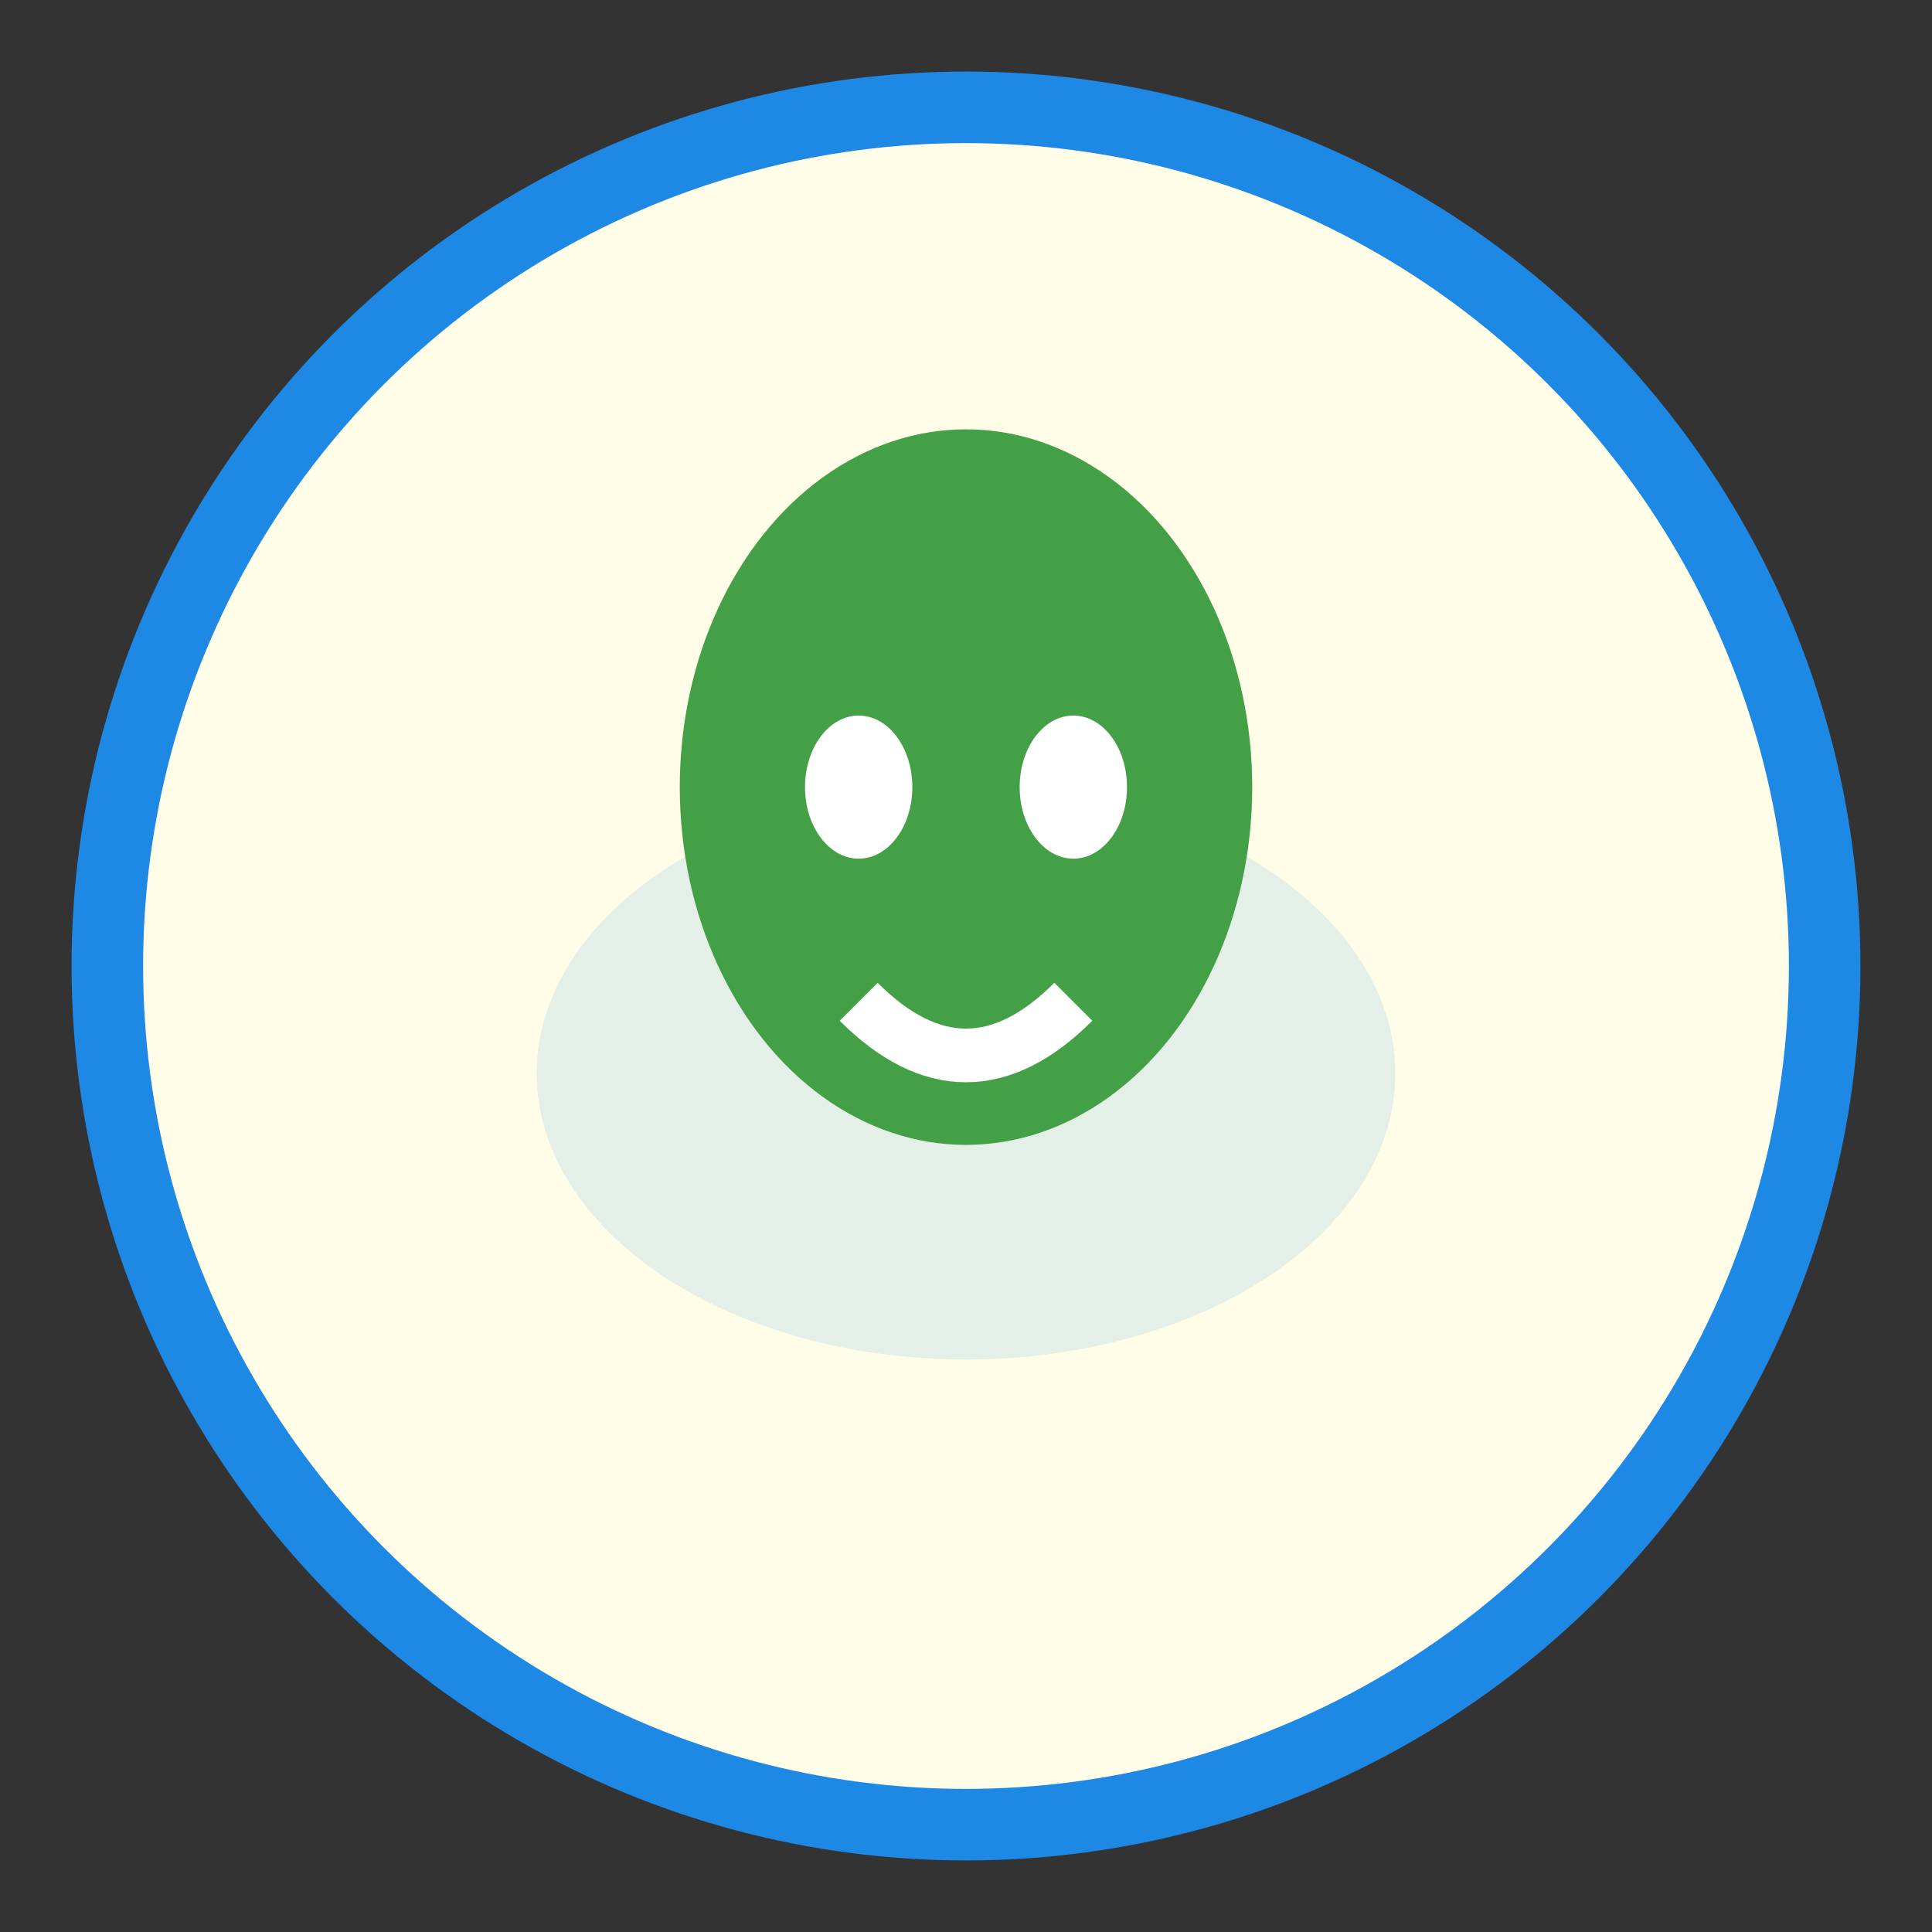
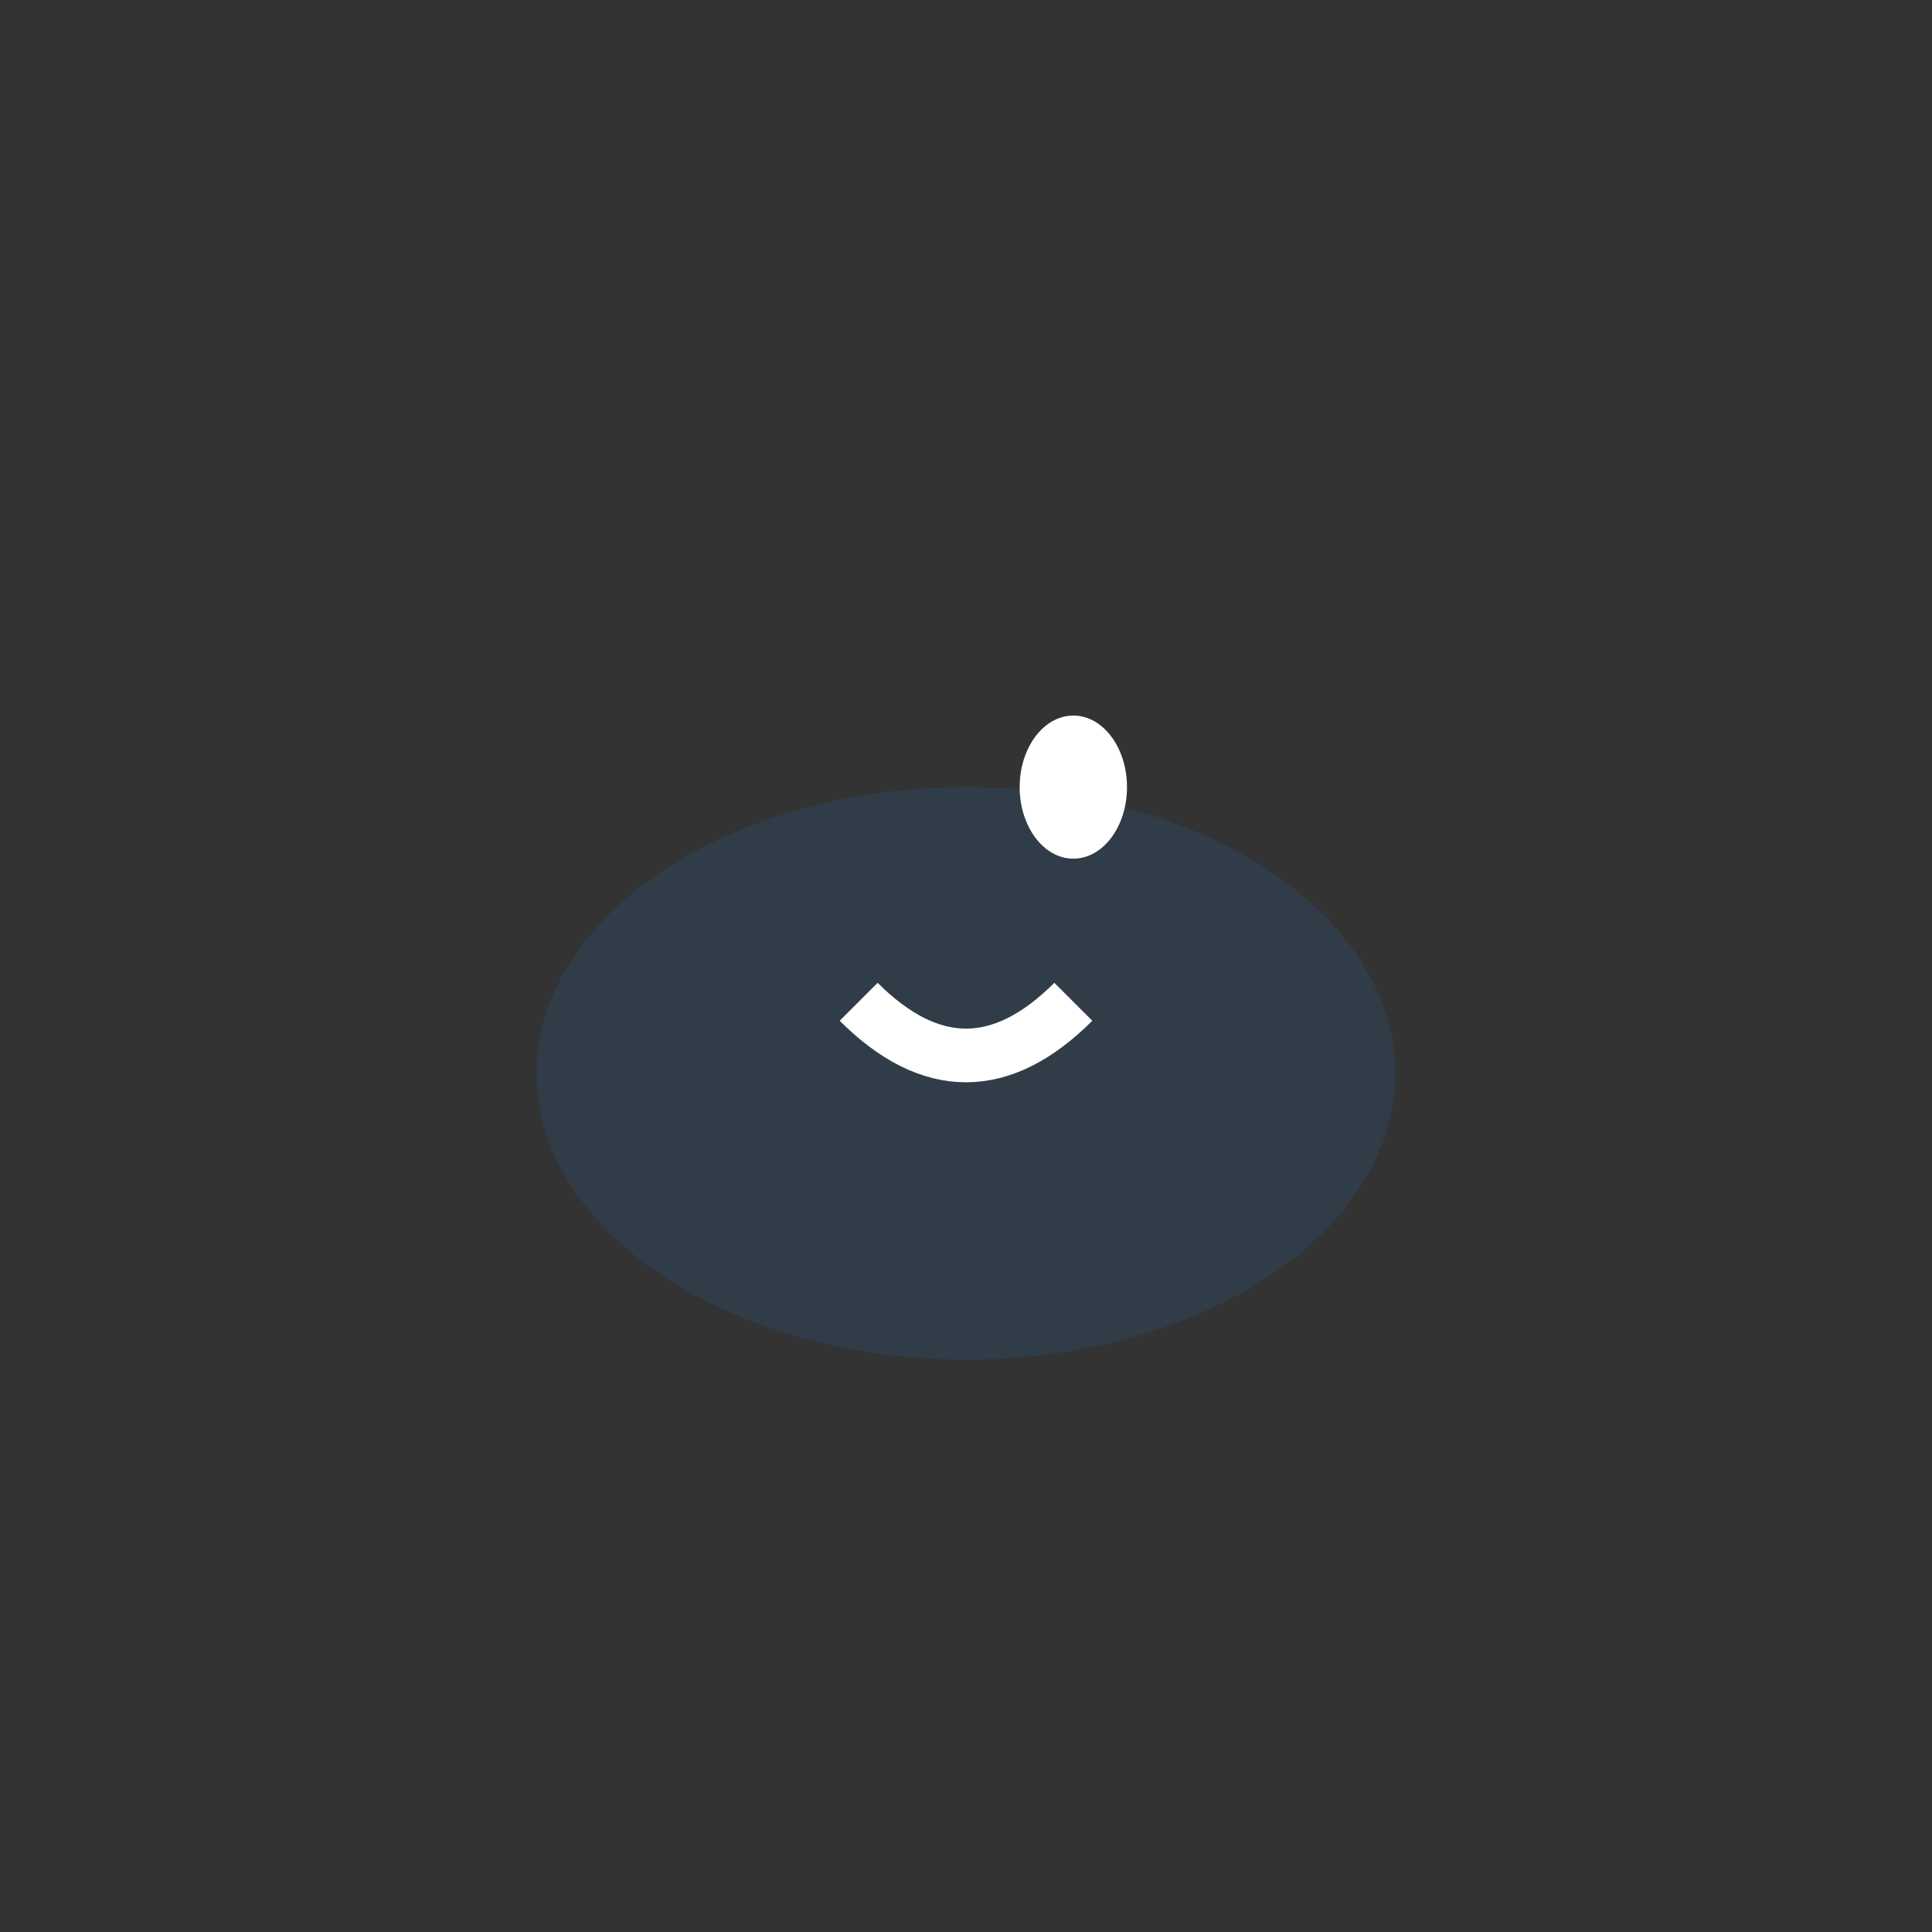
<svg xmlns="http://www.w3.org/2000/svg" width="54" height="54" viewBox="0 0 54 54" fill="none">
  <rect x="0" y="0" width="54" height="54" fill="#333333" stroke="none" />
-   <circle cx="27" cy="27" r="24" fill="#fffde7" stroke="#1e88e5" stroke-width="2" />
  <ellipse cx="27" cy="30" rx="12" ry="8" fill="#1e88e5" opacity="0.12" />
-   <ellipse cx="27" cy="22" rx="8" ry="10" fill="#43a047" />
-   <ellipse cx="24" cy="22" rx="1.5" ry="2" fill="#fff" />
  <ellipse cx="30" cy="22" rx="1.5" ry="2" fill="#fff" />
  <path d="M24 28 Q27 31 30 28" stroke="#fff" stroke-width="1.5" fill="none" />
</svg>